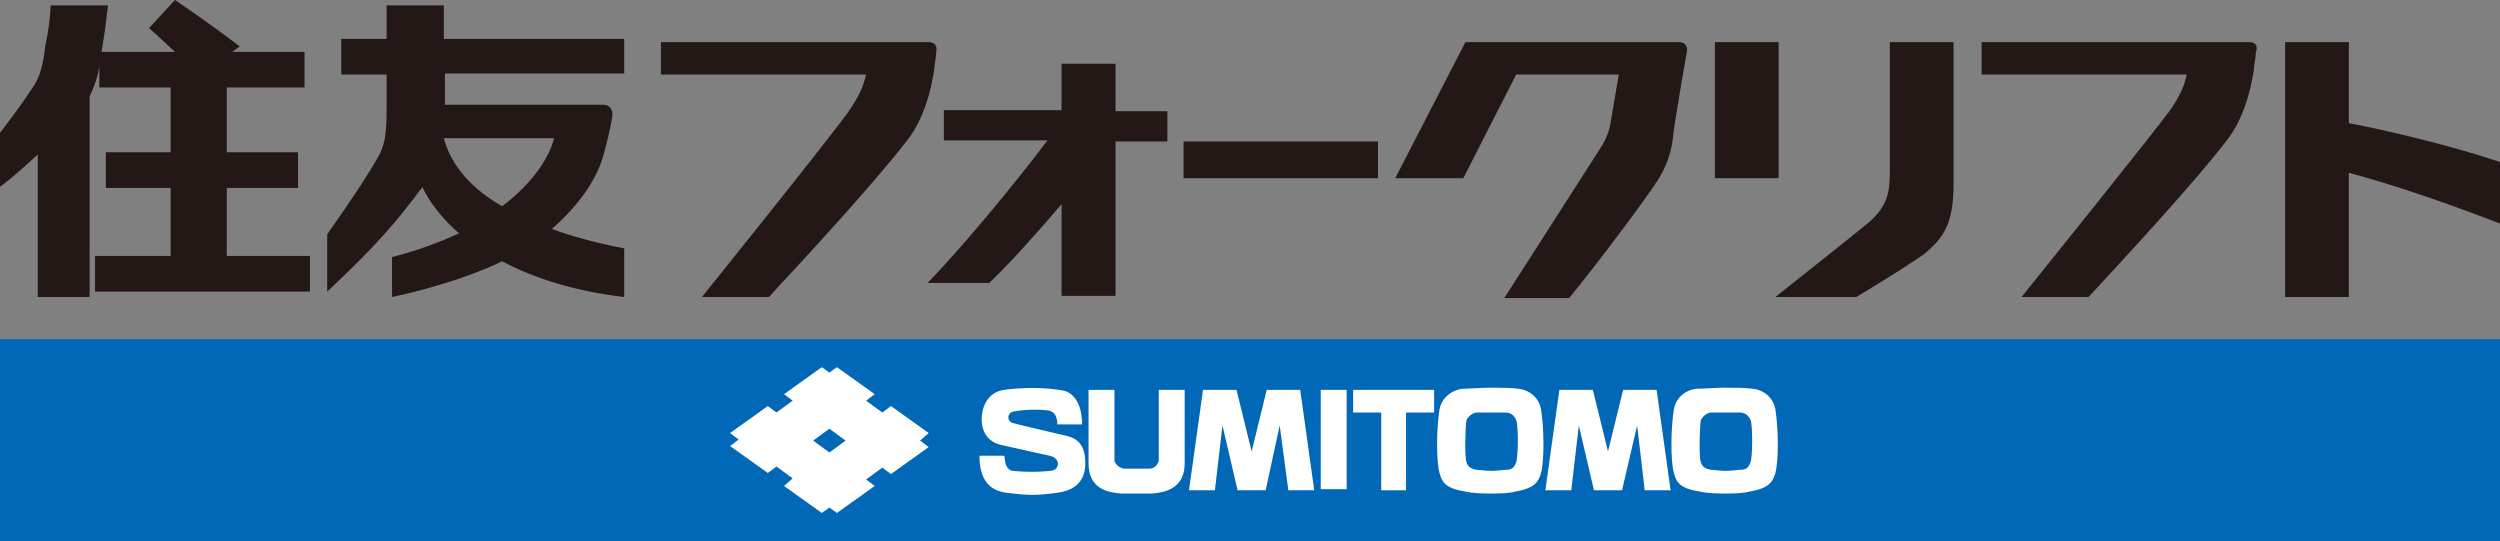
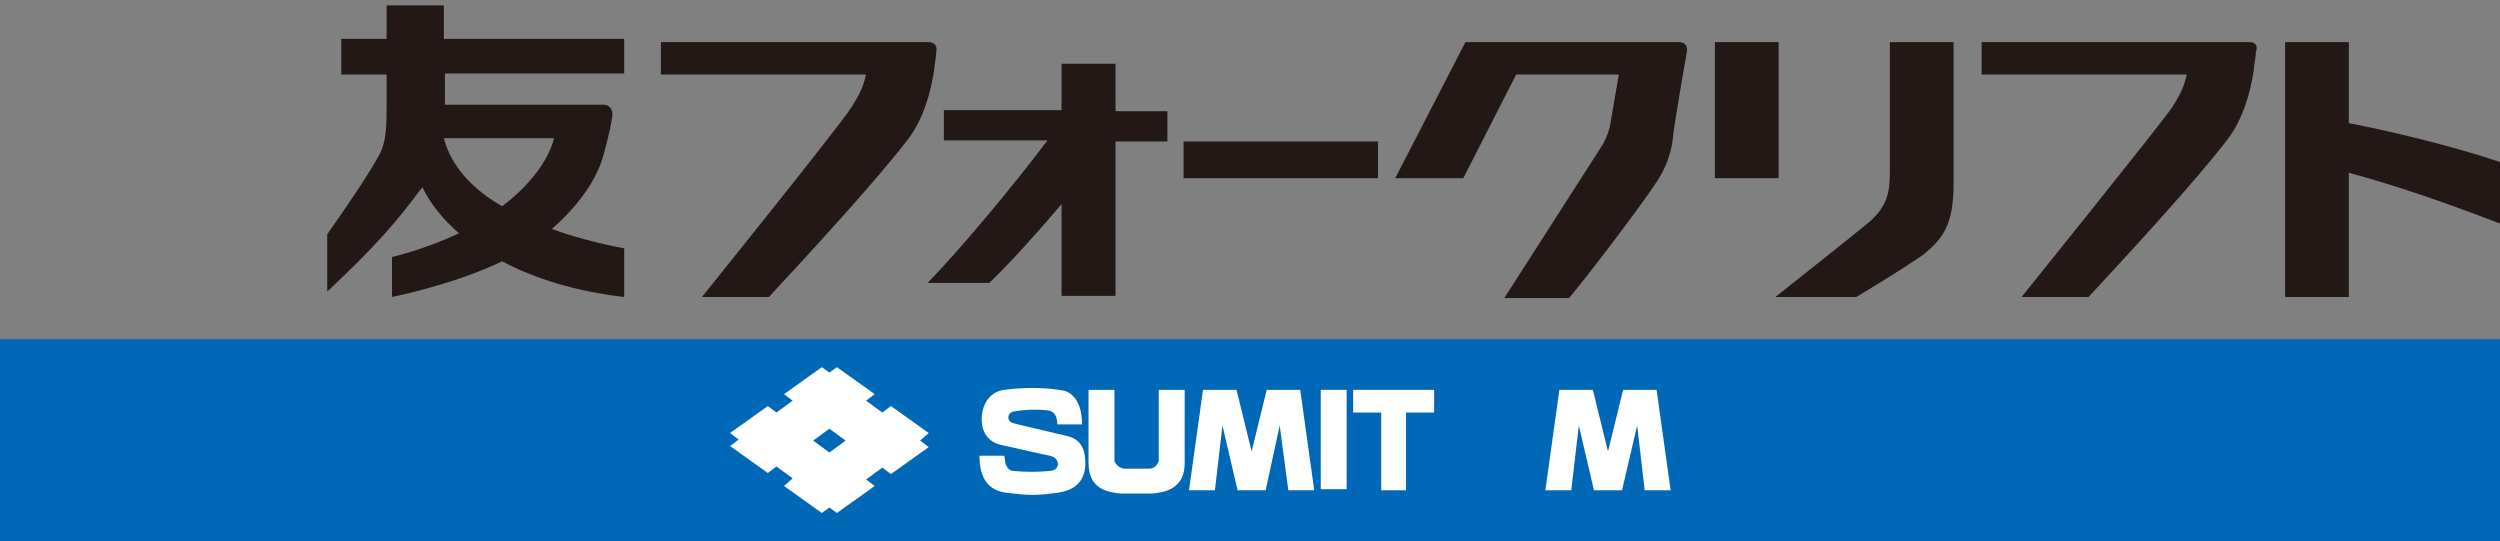
<svg xmlns="http://www.w3.org/2000/svg" version="1.1" id="レイヤー_1" x="0px" y="0px" viewBox="0 0 231.5 50.1" style="enable-background:new 0 0 231.5 50.1;" xml:space="preserve">
  <rect x="0" y="0" width="231.5" height="50.1" fill="#808080" stroke="none" />
  <style type="text/css">
	.ドロップシャドウ{fill:none;}
	.光彩_x0020_外側_x0020_5_x0020_pt{fill:none;}
	.青のネオン{fill:none;stroke:#8AACDA;stroke-width:7;stroke-linecap:round;stroke-linejoin:round;}
	.クロムハイライト{fill:url(#SVGID_1_);stroke:#FFFFFF;stroke-width:0.363;stroke-miterlimit:1;}
	.ジャイブ_GS{fill:#FFDD00;}
	.Alyssa_GS{fill:#A6D0E4;}
	.st0{fill:#0068B6;}
	.st1{fill:#FFFFFF;}
	.st2{fill:#231815;}
</style>
  <linearGradient id="SVGID_1_" gradientUnits="userSpaceOnUse" x1="0" y1="0" x2="6.123234e-17" y2="-1">
    <stop offset="0" style="stop-color:#656565" />
    <stop offset="0.618" style="stop-color:#1B1B1B" />
    <stop offset="0.629" style="stop-color:#545454" />
    <stop offset="0.983" style="stop-color:#3E3E3E" />
  </linearGradient>
  <g>
    <g>
      <rect y="31.4" class="st0" width="231.5" height="18.7" />
      <g>
        <path class="st1" d="M90.7,42.2H93l0.1,0.7c0,0,0.2,0.7,0.7,0.7c1.8,0.2,3.5,0,3.5,0c0.9-0.1,0.9-1.2-0.1-1.4     c-1-0.2-3.1-0.7-4.5-1c-1.3-0.3-1.8-1.3-1.8-2.4c0-1,0.5-2.5,2.1-2.7c2.9-0.4,5.2,0,5.6,0.1c0.4,0.1,1.6,0.7,1.6,3.1     c0,0-2.3,0-2.3,0s0.1-1.2-0.9-1.3c-0.8-0.1-2-0.1-3.1,0.1c-0.7,0.1-0.7,1,0,1.1c0.7,0.2,3.8,0.9,4.6,1.1c1,0.2,2,0.6,2,2.6     c0,1.3-0.6,2.4-2.4,2.7c-2.1,0.3-2.8,0.3-5.1,0C91.3,45.3,90.7,44,90.7,42.2z" />
        <polygon class="st1" points="117.2,45.4 118.5,39.4 119.3,45.4 121.7,45.4 120.4,36.1 117.3,36.1 115.9,41.8 114.5,36.1      111.4,36.1 110.1,45.4 112.5,45.4 113.2,39.4 114.6,45.4    " />
        <polygon class="st1" points="150.2,45.4 151.6,39.4 152.3,45.4 154.7,45.4 153.4,36.1 150.3,36.1 148.9,41.8 147.5,36.1      144.4,36.1 143.1,45.4 145.5,45.4 146.2,39.4 147.6,45.4    " />
        <rect x="122.3" y="36.1" class="st1" width="2.4" height="9.2" />
        <polygon class="st1" points="132.8,36.1 125.3,36.1 125.3,38.2 127.9,38.2 127.9,45.4 130.2,45.4 130.2,38.2 132.8,38.2    " />
        <path class="st1" d="M106.7,45.7c1.1-0.1,3-0.4,3-2.8c0-2.4,0-6.8,0-6.8h-2.4v6.6c0,0-0.2,0.7-0.9,0.7c-0.4,0-1.9,0-2.3,0     c-0.7-0.1-0.9-0.7-0.9-0.7v-6.6h-2.4c0,0,0,4.4,0,6.8c0,2.4,1.8,2.7,3,2.8C104.4,45.7,106.1,45.7,106.7,45.7z" />
-         <path class="st1" d="M136.7,43.5c-0.5-0.1-0.8-0.3-0.9-0.7c-0.2-0.5-0.1-3.5,0-3.9c0.2-0.4,0.6-0.7,1-0.7c0.3,0,0.8,0,1.3,0     c0.5,0,1,0,1.3,0c0.4,0,0.8,0.2,1,0.7c0.2,0.4,0.2,3.4,0,3.9c-0.2,0.5-0.4,0.7-0.9,0.7c-0.3,0-0.8,0.1-1.4,0.1     C137.5,43.6,137,43.5,136.7,43.5z M138.1,45.7c0.8,0,1.6,0,2.3-0.2c1.8-0.3,2.1-1,2.3-1.7c0.3-1.1,0.3-4,0-5.9     c-0.2-1.1-1.1-1.8-2.1-1.9c-0.7-0.1-1.7-0.1-2.6-0.1c-0.9,0-1.9,0.1-2.6,0.1c-0.9,0.1-1.9,0.8-2.1,1.9c-0.3,1.9-0.3,4.8,0,5.9     c0.2,0.7,0.4,1.4,2.3,1.7C136.5,45.7,137.3,45.7,138.1,45.7z" />
-         <path class="st1" d="M158.4,43.5c-0.5-0.1-0.8-0.3-0.9-0.7c-0.2-0.5-0.1-3.5,0-3.9c0.2-0.4,0.6-0.7,1-0.7c0.3,0,0.8,0,1.3,0     c0.5,0,1,0,1.3,0c0.4,0,0.8,0.2,1,0.7c0.2,0.4,0.2,3.4,0,3.9c-0.2,0.5-0.4,0.7-0.9,0.7c-0.3,0-0.8,0.1-1.4,0.1     C159.2,43.6,158.7,43.5,158.4,43.5z M159.8,45.7c0.8,0,1.5,0,2.3-0.2c1.8-0.3,2.1-1,2.3-1.7c0.3-1.1,0.3-4,0-5.9     c-0.2-1.1-1.1-1.8-2.1-1.9c-0.7-0.1-1.6-0.1-2.6-0.1c-0.9,0-1.9,0.1-2.6,0.1c-1,0.1-1.9,0.8-2.1,1.9c-0.3,1.9-0.3,4.8,0,5.9     c0.2,0.7,0.4,1.4,2.3,1.7C158.2,45.7,159,45.7,159.8,45.7z" />
        <path class="st1" d="M86,40.1l-3.5-2.5l-0.8,0.6l-1.5-1.1l0.8-0.6L77.5,34l-0.7,0.5L76.1,34l-3.5,2.5l0.8,0.6l-1.5,1.1l-0.8-0.6     l-3.5,2.5l0.8,0.6l-0.8,0.6l3.5,2.5l0.8-0.6l1.5,1.1L72.6,45l3.5,2.5l0.7-0.5l0.7,0.5L81,45l-0.8-0.6l1.5-1.1l0.8,0.6l3.5-2.5     l-0.8-0.6L86,40.1z M76.8,41.9l-1.5-1.1l1.5-1.1l1.5,1.1L76.8,41.9z" />
      </g>
    </g>
    <g>
      <rect x="158.8" y="3.9" class="st2" width="5.9" height="12.6" />
    </g>
    <path class="st2" d="M156.2,4.8c0.1-0.4-0.1-0.9-0.7-0.9h-19.8l0,0l-6.5,12.6h6.3l4.9-9.6h9.5l-0.7,4.1c-0.1,0.8-0.3,1.5-0.8,2.4   l-9.1,14.2h6c2.4-2.9,7.2-9.3,8.2-10.9c0.7-1.1,1.2-2.3,1.4-3.8C154.9,12.2,156.2,4.8,156.2,4.8z" />
    <rect x="109.6" y="13.1" class="st2" width="18" height="3.4" />
    <path class="st2" d="M171.9,27.5c3-1.8,5.8-3.6,6.3-4c1.8-1.5,2.7-2.8,2.7-6.5c0-1.4,0-13.1,0-13.1h-5.9c0,0,0,10.8,0,12   c0,1.9-0.2,3.3-2.2,4.9c-0.7,0.6-8.4,6.7-8.4,6.7H171.9z" />
    <path class="st2" d="M231.5,15c-4.8-1.6-10.4-2.9-14-3.6V3.9h-5.9v23.6h5.9V16c4.1,1.1,8.8,2.7,14,4.7V15z" />
    <path class="st2" d="M86,3.9l-24.8,0v3l19,0c-0.3,1.3-0.7,2-1.4,3.1C77.8,11.6,65,27.5,65,27.5h6.2C75,23.4,81,16.9,84,13   c1.5-1.9,2.2-4.5,2.5-6.5c0-0.3,0.2-1.3,0.2-1.7C86.8,4.3,86.6,3.9,86,3.9z" />
    <path class="st2" d="M208.3,3.9l-24.8,0v3l19,0c-0.3,1.3-0.7,2-1.4,3.1c-1.1,1.6-13.9,17.5-13.9,17.5h6.2   c3.8-4.1,9.8-10.6,12.8-14.5c1.5-1.9,2.2-4.5,2.5-6.5c0-0.3,0.2-1.3,0.2-1.7C209.1,4.3,208.9,3.9,208.3,3.9z" />
    <path class="st2" d="M108.1,10.3h-4.8V5.9h-5v4.3H87.4v2.8H97c-3.4,4.5-8.1,10.1-11.1,13.2h5.7c1.9-1.8,4.5-4.7,6.7-7.3v8.5h5V13.1   h4.8V10.3z" />
-     <path class="st2" d="M21,23.7v-6.3h6.6v-3.3H21v-6h7.2V4.8h-6.7l0.7-0.5c-1.8-1.4-4.8-3.5-6-4.3l-2.4,2.6c0.7,0.6,1.4,1.3,2.4,2.2   H9.4c0.3-1.7,0.4-2.6,0.6-4.3H4.7C4.6,1.9,4.5,2.9,4.2,4.2C4,6,3.7,7.1,3.1,8C1.9,9.8,1.3,10.6,0,12.3v5c1.2-0.9,2.2-1.8,3.5-3   v13.2h4.8V8.9c0.5-1,0.8-2,0.9-2.8v2h6.6v6h-6v3.3h6v6.3h-7V27h19.9v-3.3H21z" />
    <path class="st2" d="M57.8,6.9V3.6H41.1c0-1.7,0-3.1,0-3.1h-5.3c0,0,0,1.4,0,3.1h-4.2v3.3h4.2c0,1.5,0,2.7,0,3   c0,2.2-0.1,3.2-0.6,4.3c-1.1,2-2.8,4.5-4.9,7.5v5.3c4.6-4.3,6.6-6.7,8.6-9.4c0.1-0.1,0.2-0.2,0.2-0.3c0.7,1.5,1.9,3,3.4,4.3   c-1.7,0.8-3.8,1.6-6.2,2.2v3.7c0,0,5.6-1.1,10.2-3.3c3,1.6,6.9,2.8,11.3,3.3V23c-2.6-0.5-4.8-1.1-6.7-1.8c1.6-1.4,4-3.9,4.8-6.9   c0.4-1.5,0.6-2.3,0.8-3.5c0.1-0.7-0.3-1.1-0.8-1.1c-0.6,0-10.8,0-14.7,0c0-0.9,0-1.9,0-2.9H57.8z M41.1,12.8c2.6,0,7.8,0,10.2,0   c-0.3,1.3-1.5,3.8-4.8,6.3C43,17.1,41.6,14.7,41.1,12.8z" />
  </g>
</svg>